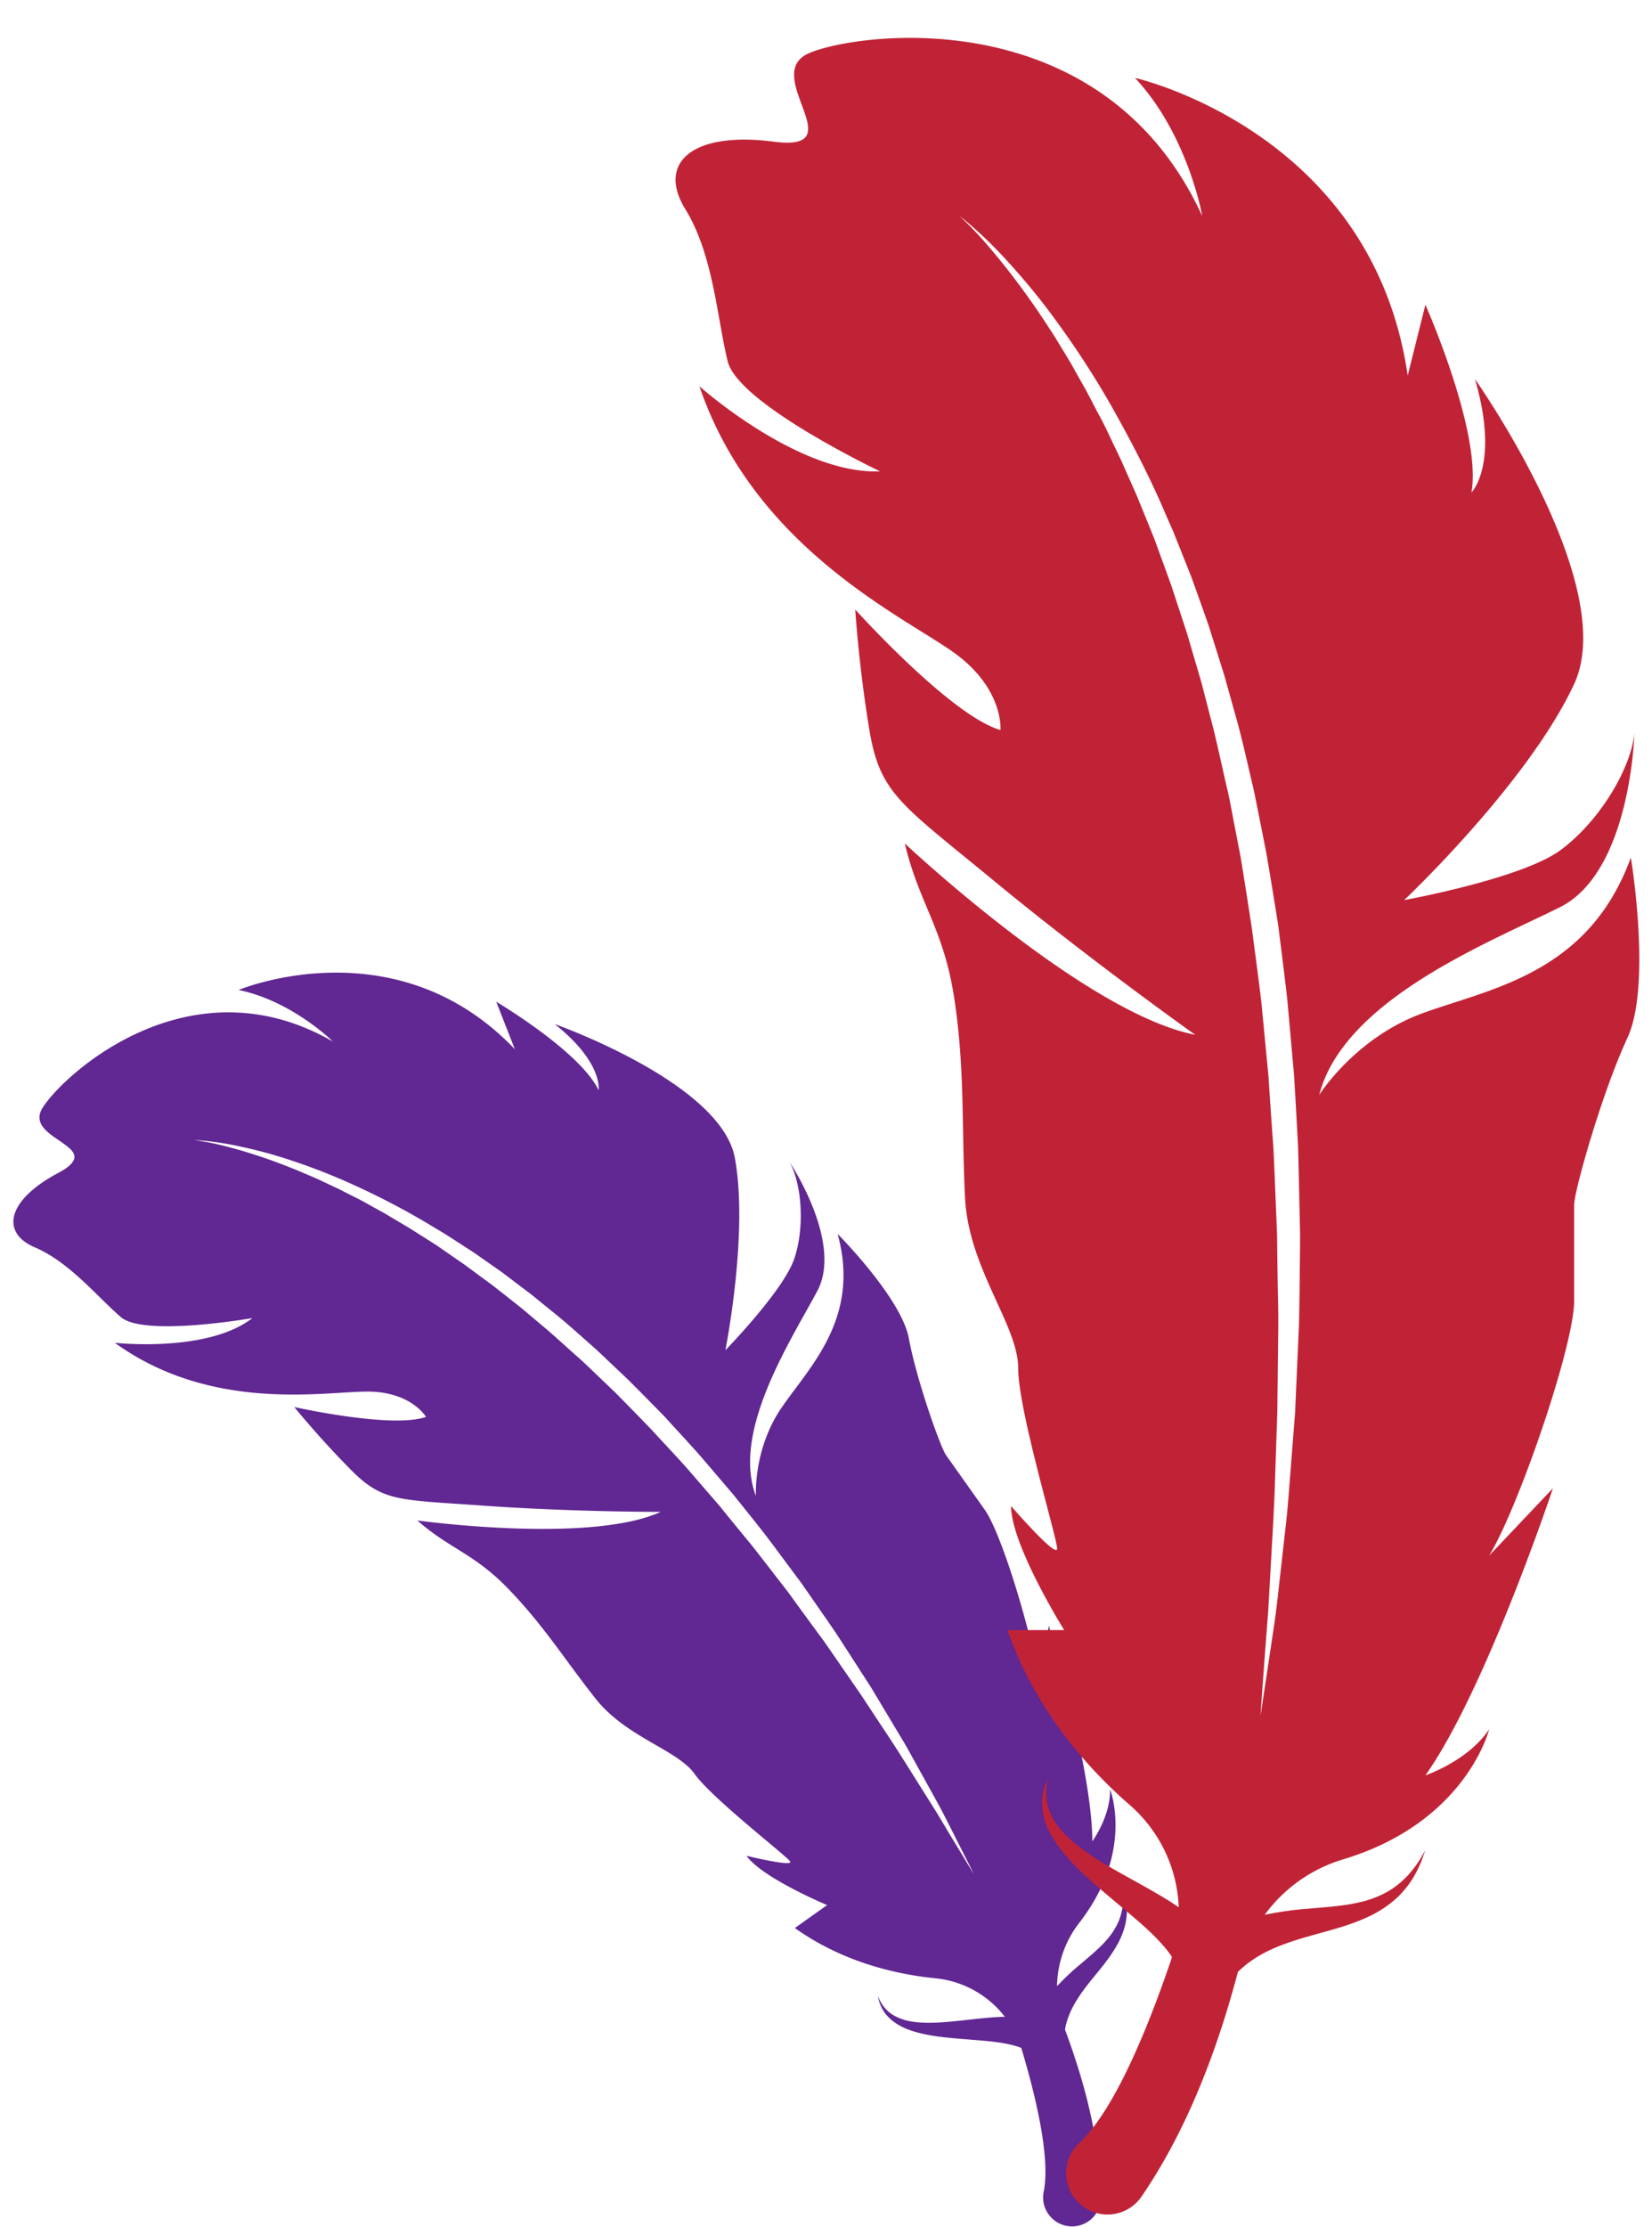
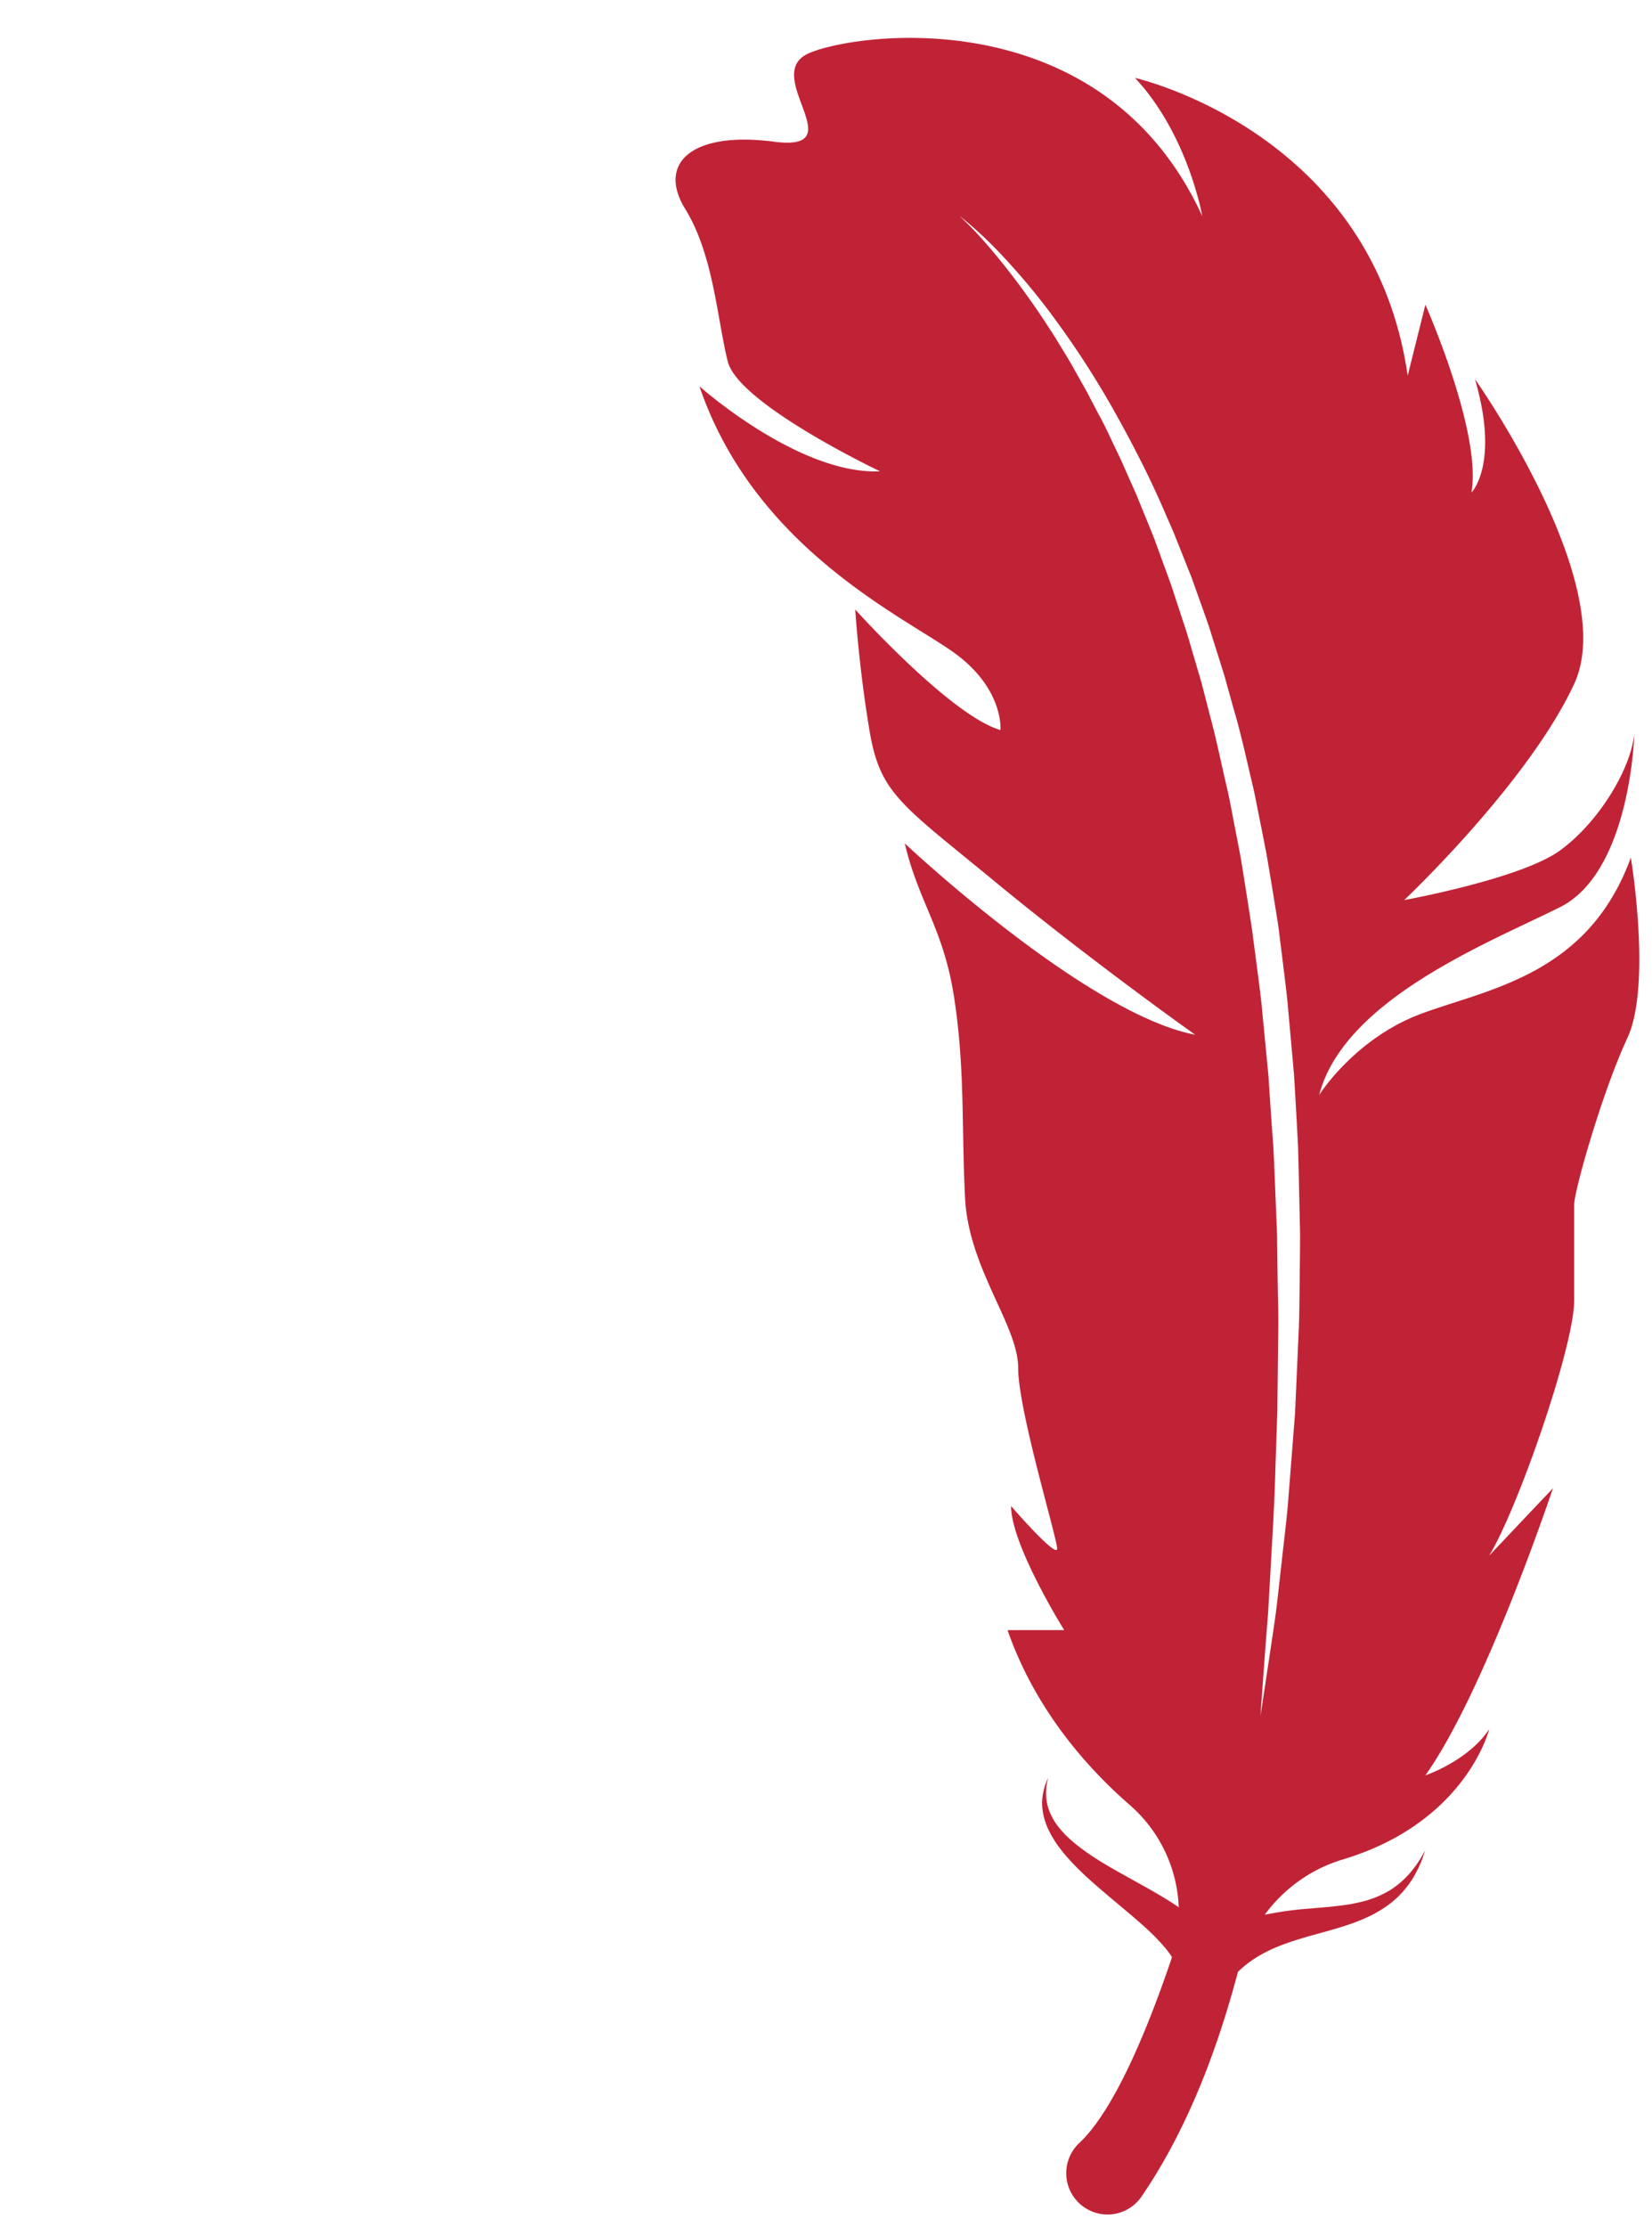
<svg xmlns="http://www.w3.org/2000/svg" fill="#000000" height="1609.2" preserveAspectRatio="xMidYMid meet" version="1" viewBox="214.5 245.8 1194.5 1609.2" width="1194.5" zoomAndPan="magnify">
  <g data-name="Layer 2" id="change1_1">
-     <path d="M820.16,1137.45c16.72,60.72-20.06,95.64-40.58,125.61s-18.51,63.75-18.51,63.75c-17.81-46.75,25.52-112.72,44.38-148.12s-20.18-93.45-20.18-93.45c8.92,15.66,11.34,46.94,3.56,70.06S739,1221.47,739,1221.47s16.9-84.61,6.83-139-130.26-96.67-130.26-96.67c35.17,27.82,31.78,47.83,31.78,47.83-13.27-28-74.06-64-74.06-64L586.79,1004C500.51,913.52,387,961.17,387,961.17c38.55,7.81,68.28,37.29,68.28,37.29-104.29-60.11-195.84,24.71-210.08,48s48.09,27.44,11.35,46.94-42,43-16.83,53.75,45.36,36,62.21,50.41,95.07.67,95.07.67c-32.59,25.35-99.5,17.87-99.5,17.87,72.21,52.11,156.28,34.19,185.67,35.31s39.36,18.25,39.36,18.25c-24.63,8.69-95.26-7.14-95.26-7.14s18.08,22.36,41.16,45.56,34.53,21.32,95.72,25.71c63.87,4.58,128.11,4.49,128.11,4.49-51.55,23.43-176,6.21-176,6.21,23.51,20.7,41,23.67,66.17,49.79s40.31,50.57,62.55,78.77,59.32,37.06,71.78,54.61,65.93,58.76,69,63.15-31.47-4-31.47-4c11.42,16.08,58.28,35.6,58.28,35.6L789.22,1639c34.65,24.61,73,33.48,101.85,36.33a72.26,72.26,0,0,1,50,27.81c-1.55,0-3.09.08-4.66.14-8.78.47-17.73,1.56-26.53,2.52s-17.48,1.8-25.5,1.64a75.15,75.15,0,0,1-11.43-1,39.2,39.2,0,0,1-9.66-3,27,27,0,0,1-7.15-4.73,26.13,26.13,0,0,1-4.25-5.28,23.17,23.17,0,0,1-2.06-4l-.67-1.46.38,1.55a24.16,24.16,0,0,0,1.32,4.39,27.64,27.64,0,0,0,3.41,6.39,30.78,30.78,0,0,0,6.87,6.72,44.74,44.74,0,0,0,10.11,5.35,82.29,82.29,0,0,0,12.16,3.42c8.55,1.8,17.67,2.59,26.64,3.35s17.79,1.33,25.66,2.4a101.73,101.73,0,0,1,10.86,2.06,46,46,0,0,1,6.33,2c.15.48.34,1,.48,1.44,10.36,34.72,20.65,78.37,15.78,102.43a20.92,20.92,0,0,0,18.92,25.06h0a20.86,20.86,0,0,0,22.46-21q-.89-54.11-26-121.13a50,50,0,0,1,2-7.84,61.63,61.63,0,0,1,4.27-9.63c3.59-6.62,8.76-13.44,14.41-20.36s11.63-14.08,16.13-21.8a59.18,59.18,0,0,0,5.43-11.67,52.54,52.54,0,0,0,1.6-5.73,51.29,51.29,0,0,0,.77-5.47,37.54,37.54,0,0,0,.17-5,33.08,33.08,0,0,0-.28-4.47,57.23,57.23,0,0,0-1.19-7.1c-.43-1.93-1-3.4-1.22-4.42l-.46-1.54s.06.56.16,1.61.32,2.56.37,4.51a54.55,54.55,0,0,1-.14,7,29.46,29.46,0,0,1-.53,4.19,32.75,32.75,0,0,1-1,4.52,45.31,45.31,0,0,1-1.6,4.72,46.07,46.07,0,0,1-2.34,4.73,52.8,52.8,0,0,1-6.64,9.22c-5.21,6-12,11.5-18.83,17.34a174.28,174.28,0,0,0-16.81,15.81,76.24,76.24,0,0,1,15.94-45.63c40.26-51.6,22.37-96.75,22.37-96.75.58,19.39-12.81,37.71-12.81,37.71-.07-52.75-31.49-155.83-31.49-155.83l-6.58,46.48c-1.81-27.32-26.19-111.2-39.69-130.21l-28-39.48c-4.15-5.85-21.54-55.09-26.88-84.3S820.16,1137.45,820.16,1137.45Zm-21.11,259.63q4.94,7.13,9.78,14.09t9.51,13.81c3.08,4.59,6,9.21,8.93,13.72l17,26.35q7.82,13,15.06,25.13l7.08,11.82c2.34,3.84,4.53,7.63,6.57,11.4l11.76,21.25c3.67,6.68,7.2,12.88,10.28,18.71s5.77,11.26,8.26,16.14l11.45,22.65c2.63,5.24,4,8,4,8l-4.68-7.68-13.15-21.7-9.3-15.51-11.34-18c-8.11-12.86-17.08-27.47-27.52-43L836.72,1470,819,1444.33c-3.06-4.39-6.09-8.88-9.29-13.34l-9.87-13.41-10-13.73-5.08-7q-2.64-3.43-5.32-6.89c-7.15-9.2-14.34-18.63-21.77-28q-11.48-13.85-23-28.12l-24.16-27.91c-8.27-9.19-16.81-18.2-25.2-27.35q-12.92-13.38-26-26.59l-13.35-12.78c-4.45-4.24-8.8-8.56-13.41-12.56-9.15-8.08-18-16.39-27.21-24l-13.63-11.5-13.79-10.87-6.82-5.37-6.92-5.09-13.64-10.07q-6.9-4.77-13.64-9.43l-6.71-4.63-6.77-4.33L510,1132.91l-13.15-7.8c-4.26-2.64-8.62-4.94-12.84-7.29s-8.35-4.72-12.54-6.75l-12.18-6.17-11.8-5.54c-3.82-1.86-7.63-3.45-11.32-5s-7.26-3.18-10.81-4.5a391.81,391.81,0,0,0-37-12.84c-10.46-3-18.82-5-24.57-6s-8.86-1.39-8.86-1.39,3.13.05,9,.67a219.81,219.81,0,0,1,25.1,4.15A339.06,339.06,0,0,1,427.15,1085a452,452,0,0,1,47.73,19.16,542.57,542.57,0,0,1,53.73,28.7l7,4.18,7,4.48,14.15,9.14,14.11,9.86,7.13,5,7,5.32,14.21,10.77,14,11.4c9.55,7.51,18.64,15.78,27.93,24,4.7,4,9.13,8.38,13.67,12.64l13.62,12.88q13.29,13.26,26.48,26.77c8.46,9.29,17,18.48,25.33,27.83q12.19,14.25,24.25,28.37,11.64,14.41,22.9,28.69c7.32,9.64,14.39,19.29,21.43,28.7l5.23,7Z" fill="#612792" />
-   </g>
+     </g>
  <g data-name="Layer 1" id="change2_1">
    <path d="M1393.7,865.47C1363,950,1291.27,960.22,1242.62,978.15s-74.26,58.89-74.26,58.89c17.92-69.14,122.91-110.11,174.13-135.72s53.77-125.47,53.77-125.47c-2.56,25.6-25.6,64-53.77,84.5s-112.67,35.85-112.67,35.85,89.62-84.5,122.91-156.2S1281,519.77,1281,519.77c17.93,61.46-2.56,81.94-2.56,81.94,7.68-43.53-33.29-135.72-33.29-135.72l-12.8,51.22c-25.61-176.69-197.18-215.1-197.18-215.1,38.41,41,48.65,99.87,48.65,99.87-71.7-156.21-248.39-133.16-284.24-117.8s33.29,71.7-25.61,64-84.51,15.36-64,48.65S733,476.24,740.71,507s110.11,79.38,110.11,79.38c-58.89,2.56-130.6-61.46-130.6-61.46,41,120.36,153.65,169,186.94,194.62s30.73,53.77,30.73,53.77c-35.85-10.24-105-87.06-105-87.06s2.56,41,10.24,87.06,22.58,53.37,90.18,109.07c70.56,58.14,145.41,111.16,145.41,111.16-79.38-15.36-210-138.28-210-138.28C879,898.76,896.92,916.69,904.6,967.9s5.12,92.19,7.68,143.4,38.41,92.19,38.41,122.92,28.17,122.92,28.17,130.6-33.29-30.73-33.29-30.73c0,28.17,38.41,89.63,38.41,89.63H943c20,57.3,57.32,99.35,88.53,126.5A103.17,103.17,0,0,1,1066.8,1624c-1.83-1.24-3.66-2.47-5.54-3.7-10.61-6.7-21.92-12.83-33-19s-21.84-12.35-31-19.16a107.43,107.43,0,0,1-12.5-10.58c-3.49-3.74-6.72-7.49-8.8-11.43a38.87,38.87,0,0,1-4.41-11.42A37.43,37.43,0,0,1,971,1539a32.83,32.83,0,0,1,.87-6.32l.43-2.26-.84,2.13a33.47,33.47,0,0,0-2.09,6.19A39.46,39.46,0,0,0,968,1549a43.51,43.51,0,0,0,2.44,13.49c1.52,4.9,4.25,9.69,7.35,14.6a116.75,116.75,0,0,0,11.32,14c8.46,9.16,18.43,17.62,28.25,25.92s19.6,16.25,27.88,24a146,146,0,0,1,10.94,11.37,66,66,0,0,1,5.7,7.56c-.22.69-.38,1.39-.61,2.07-16.65,49-40.77,108.3-66.33,132.29a29.85,29.85,0,0,0,1.3,44.8h0a29.78,29.78,0,0,0,43.52-5.87q43.7-63.72,69.84-162.54a71,71,0,0,1,8.85-7.43,87.56,87.56,0,0,1,12.94-7.69c9.65-4.73,21.31-8.4,33.6-11.79s25.18-6.77,36.81-12a85.07,85.07,0,0,0,16-9.09,76.47,76.47,0,0,0,6.6-5.36,71.67,71.67,0,0,0,5.42-5.73,52.61,52.61,0,0,0,4.35-5.7,47.75,47.75,0,0,0,3.38-5.43,81,81,0,0,0,4.47-9.25c1.1-2.6,1.7-4.75,2.23-6.16l.75-2.17s-.39.7-1.14,2-1.76,3.25-3.3,5.57a80.25,80.25,0,0,1-5.93,8,41.56,41.56,0,0,1-4.09,4.44,48.44,48.44,0,0,1-4.92,4.43,64.39,64.39,0,0,1-5.76,4.15,68.5,68.5,0,0,1-6.64,3.58,74.49,74.49,0,0,1-15.35,5.24c-11,2.68-23.42,3.5-36.25,4.62a249.29,249.29,0,0,0-32.65,4.51,108.73,108.73,0,0,1,56.29-39.93c89.53-26.78,106-94.13,106-94.13-15.36,23-46.09,33.29-46.09,33.29,43.53-61.46,92.19-207.42,92.19-207.42l-46.1,48.65c20.49-33.29,61.46-151.08,61.46-184.37v-69.14c0-10.25,20.49-82,38.41-120.36S1393.7,865.47,1393.7,865.47Zm-239.22,284.78q-.15,12.36-.27,24.48t-.35,23.94c-.21,7.89-.64,15.67-.95,23.35-.68,15.35-1.35,30.29-2,44.73-1.12,14.41-2.21,28.34-3.25,41.71q-.78,10-1.54,19.61t-1.77,18.7q-2.05,18.21-3.88,34.47c-1.25,10.81-2.27,20.94-3.5,30.27s-2.61,17.88-3.73,25.61c-2.33,15.44-4.16,27.58-5.4,35.85s-1.94,12.67-1.94,12.67.31-4.45.9-12.8,1.5-20.56,2.64-36.13c.6-7.77,1.27-16.38,2-25.75.53-9.38,1.11-19.52,1.72-30.36,1.18-21.68,2.82-46.1,3.5-72.79q.69-20,1.42-41.6.24-21.56.5-44.51c.06-7.64.24-15.38.21-23.21s-.27-15.76-.41-23.78-.23-16.11-.34-24.29q-.07-6.12-.14-12.32-.24-6.18-.5-12.42c-.72-16.63-1.3-33.54-2.16-50.64q-1.9-25.61-3.57-51.78-2.51-26.06-5.05-52.46c-2-17.54-4.51-35.09-6.72-52.67q-4-26.26-8.25-52.43-2.49-13-5-25.92c-1.68-8.61-3.16-17.24-5.22-25.71-4-17-7.37-33.93-11.85-50.41q-3.19-12.4-6.35-24.64-3.57-12.12-7.08-24.07-1.74-6-3.49-11.89l-3.85-11.65-7.54-23q-4.1-11.25-8.09-22.25-2-5.5-4-10.93l-4.3-10.64-8.49-20.83-8.85-19.94c-2.78-6.6-6-12.88-8.93-19.11s-5.82-12.4-9-18.22-6.12-11.63-9.07-17.26L991.41,513c-2.9-5.33-6-10.33-9-15.23s-5.82-9.71-8.86-14.17A558.73,558.73,0,0,0,941,438.05c-9.68-12.16-17.79-21.34-23.63-27.31s-9.16-8.94-9.16-8.94,3.59,2.65,9.88,8.19a316.78,316.78,0,0,1,25.8,25.59,484.72,484.72,0,0,1,35.64,43.91,642.49,642.49,0,0,1,39.73,61.77c13.16,23.48,26.8,49.37,38.81,77.83l4.71,10.67q2.17,5.44,4.39,11,4.39,11,8.91,22.34,4.08,11.46,8.27,23.14,2.05,5.85,4.13,11.76l3.77,12q3.8,12,7.64,24.29,3.43,12.36,6.93,24.88c4.9,16.63,8.64,33.77,12.69,51,2.14,8.58,3.71,17.32,5.47,26s3.46,17.47,5.2,26.24q4.52,26.43,8.69,53c2.17,17.81,4.53,35.59,6.48,53.34q2.4,26.68,4.76,53.08,1.63,26.4,2.95,52.34c.55,17.27.81,34.34,1.21,51.12q.14,6.29.26,12.53Q1154.53,1144.07,1154.48,1150.25Z" fill="#c12336" />
  </g>
</svg>